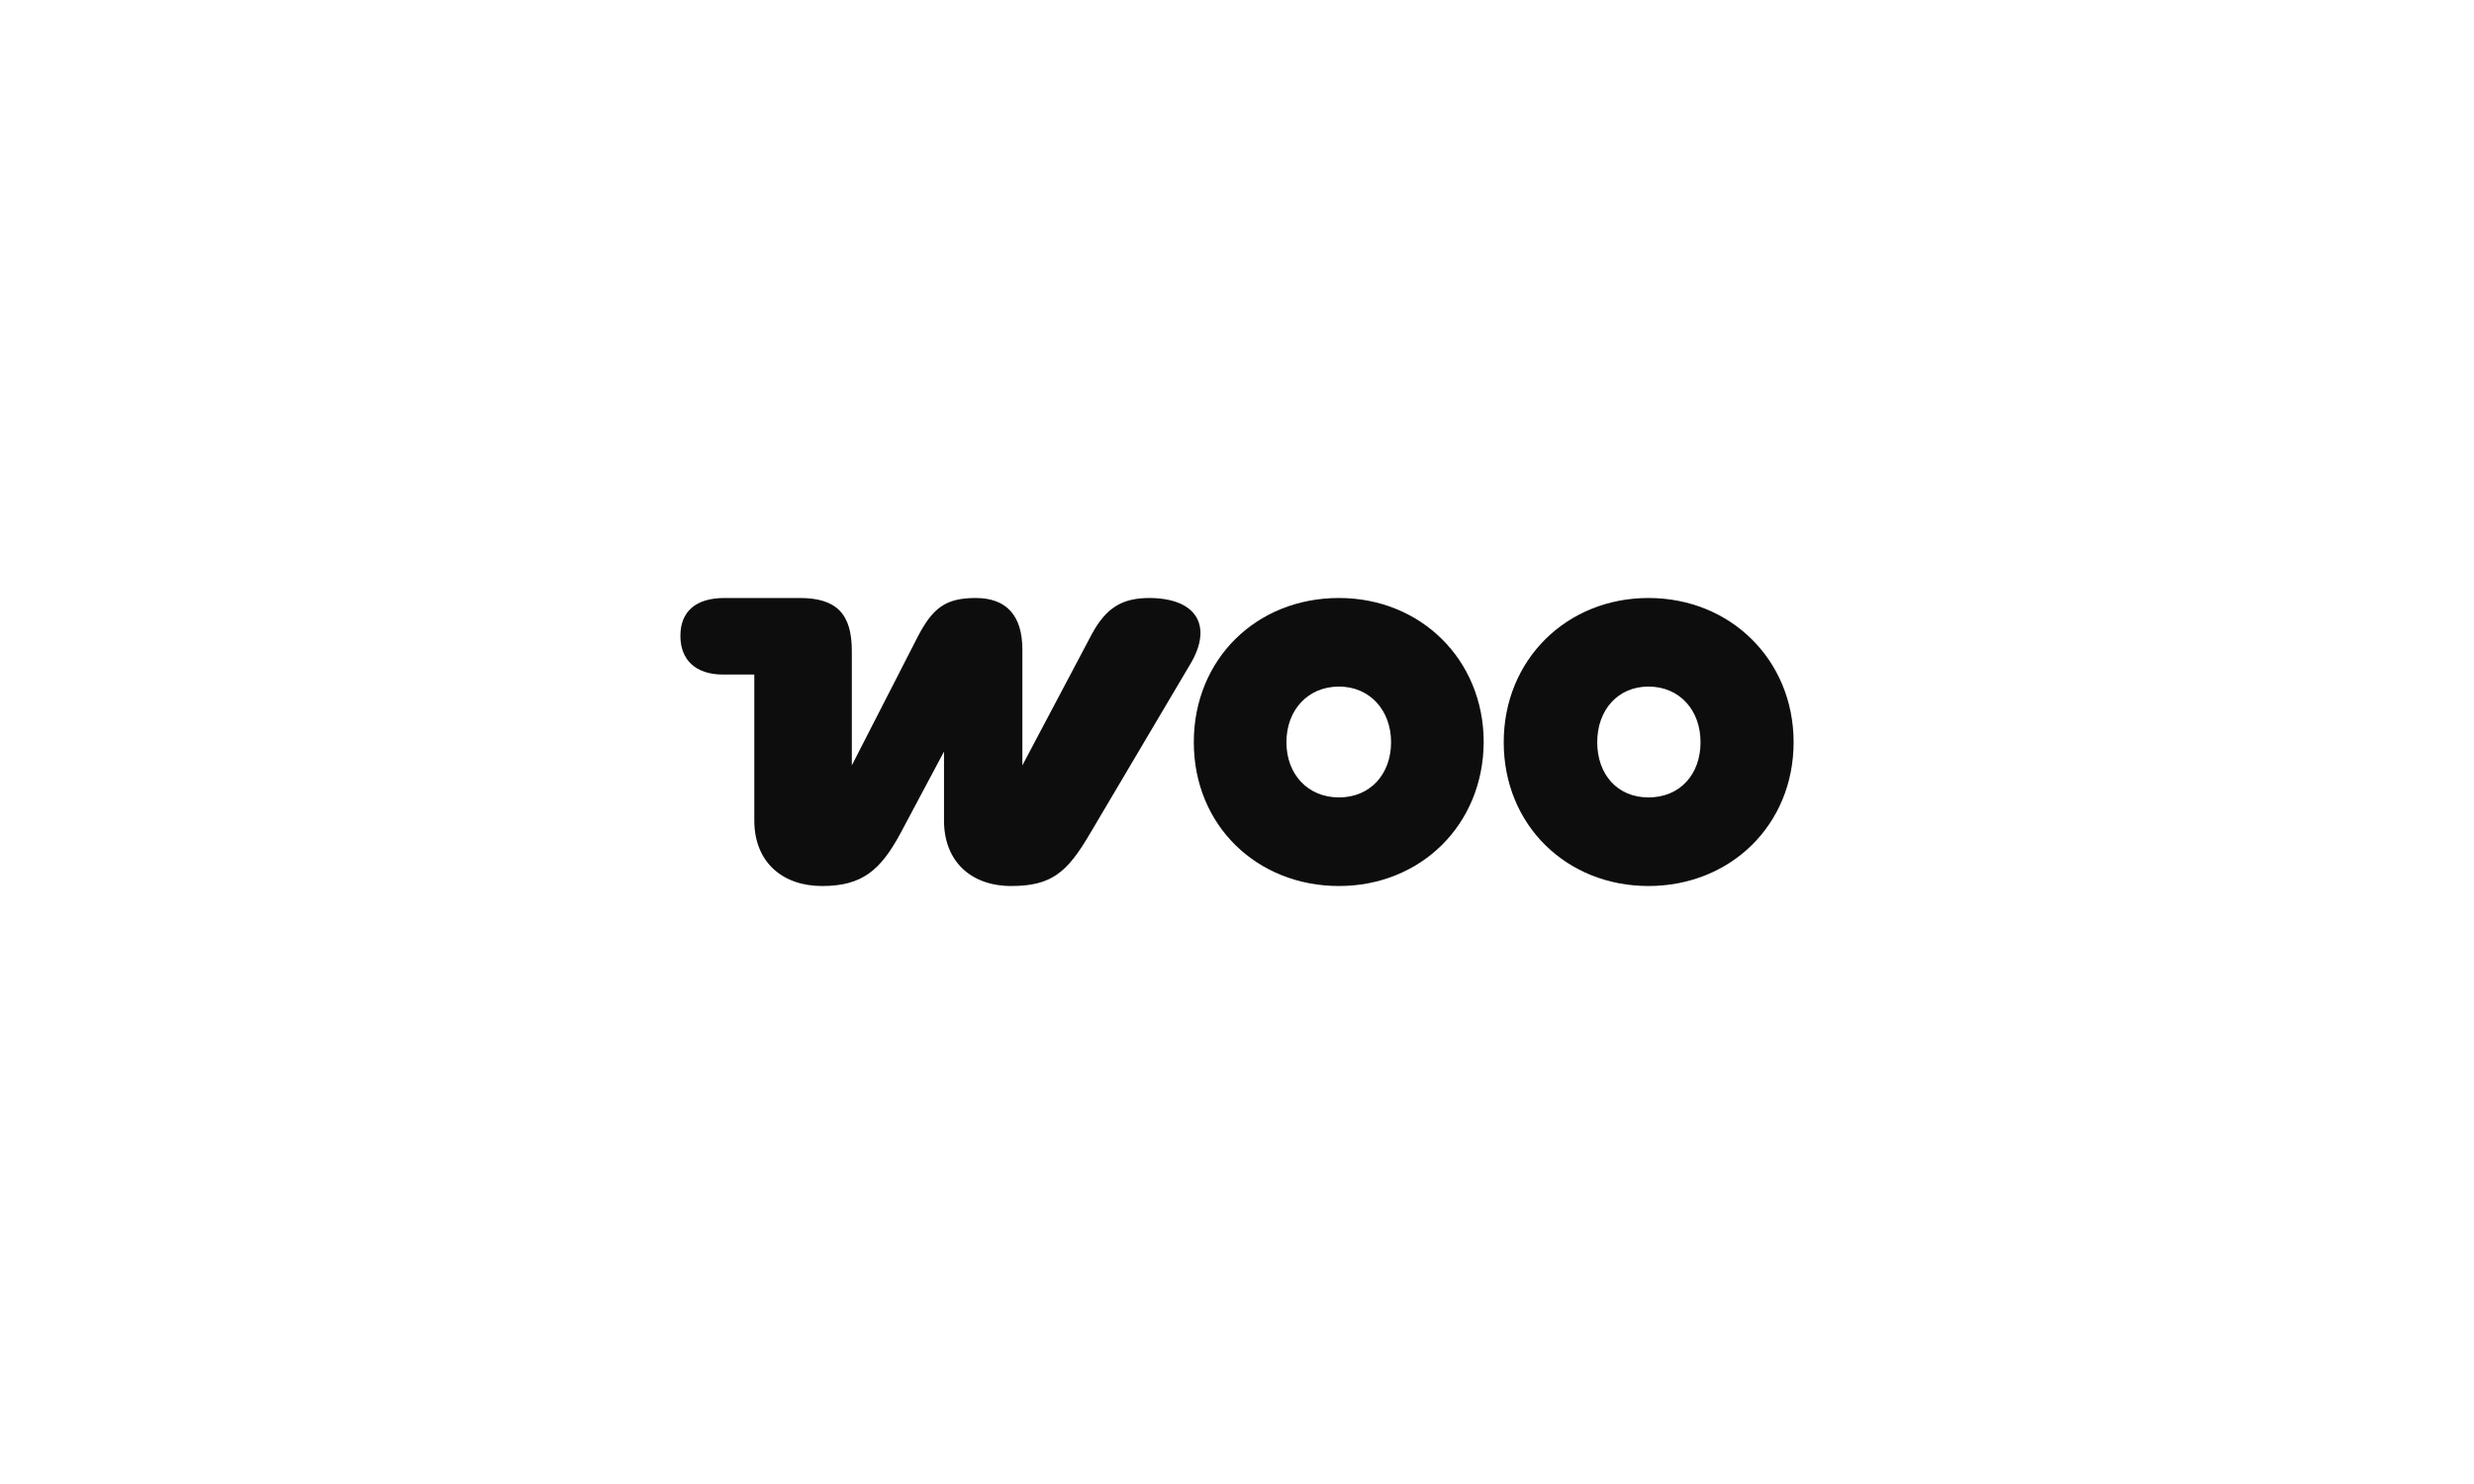
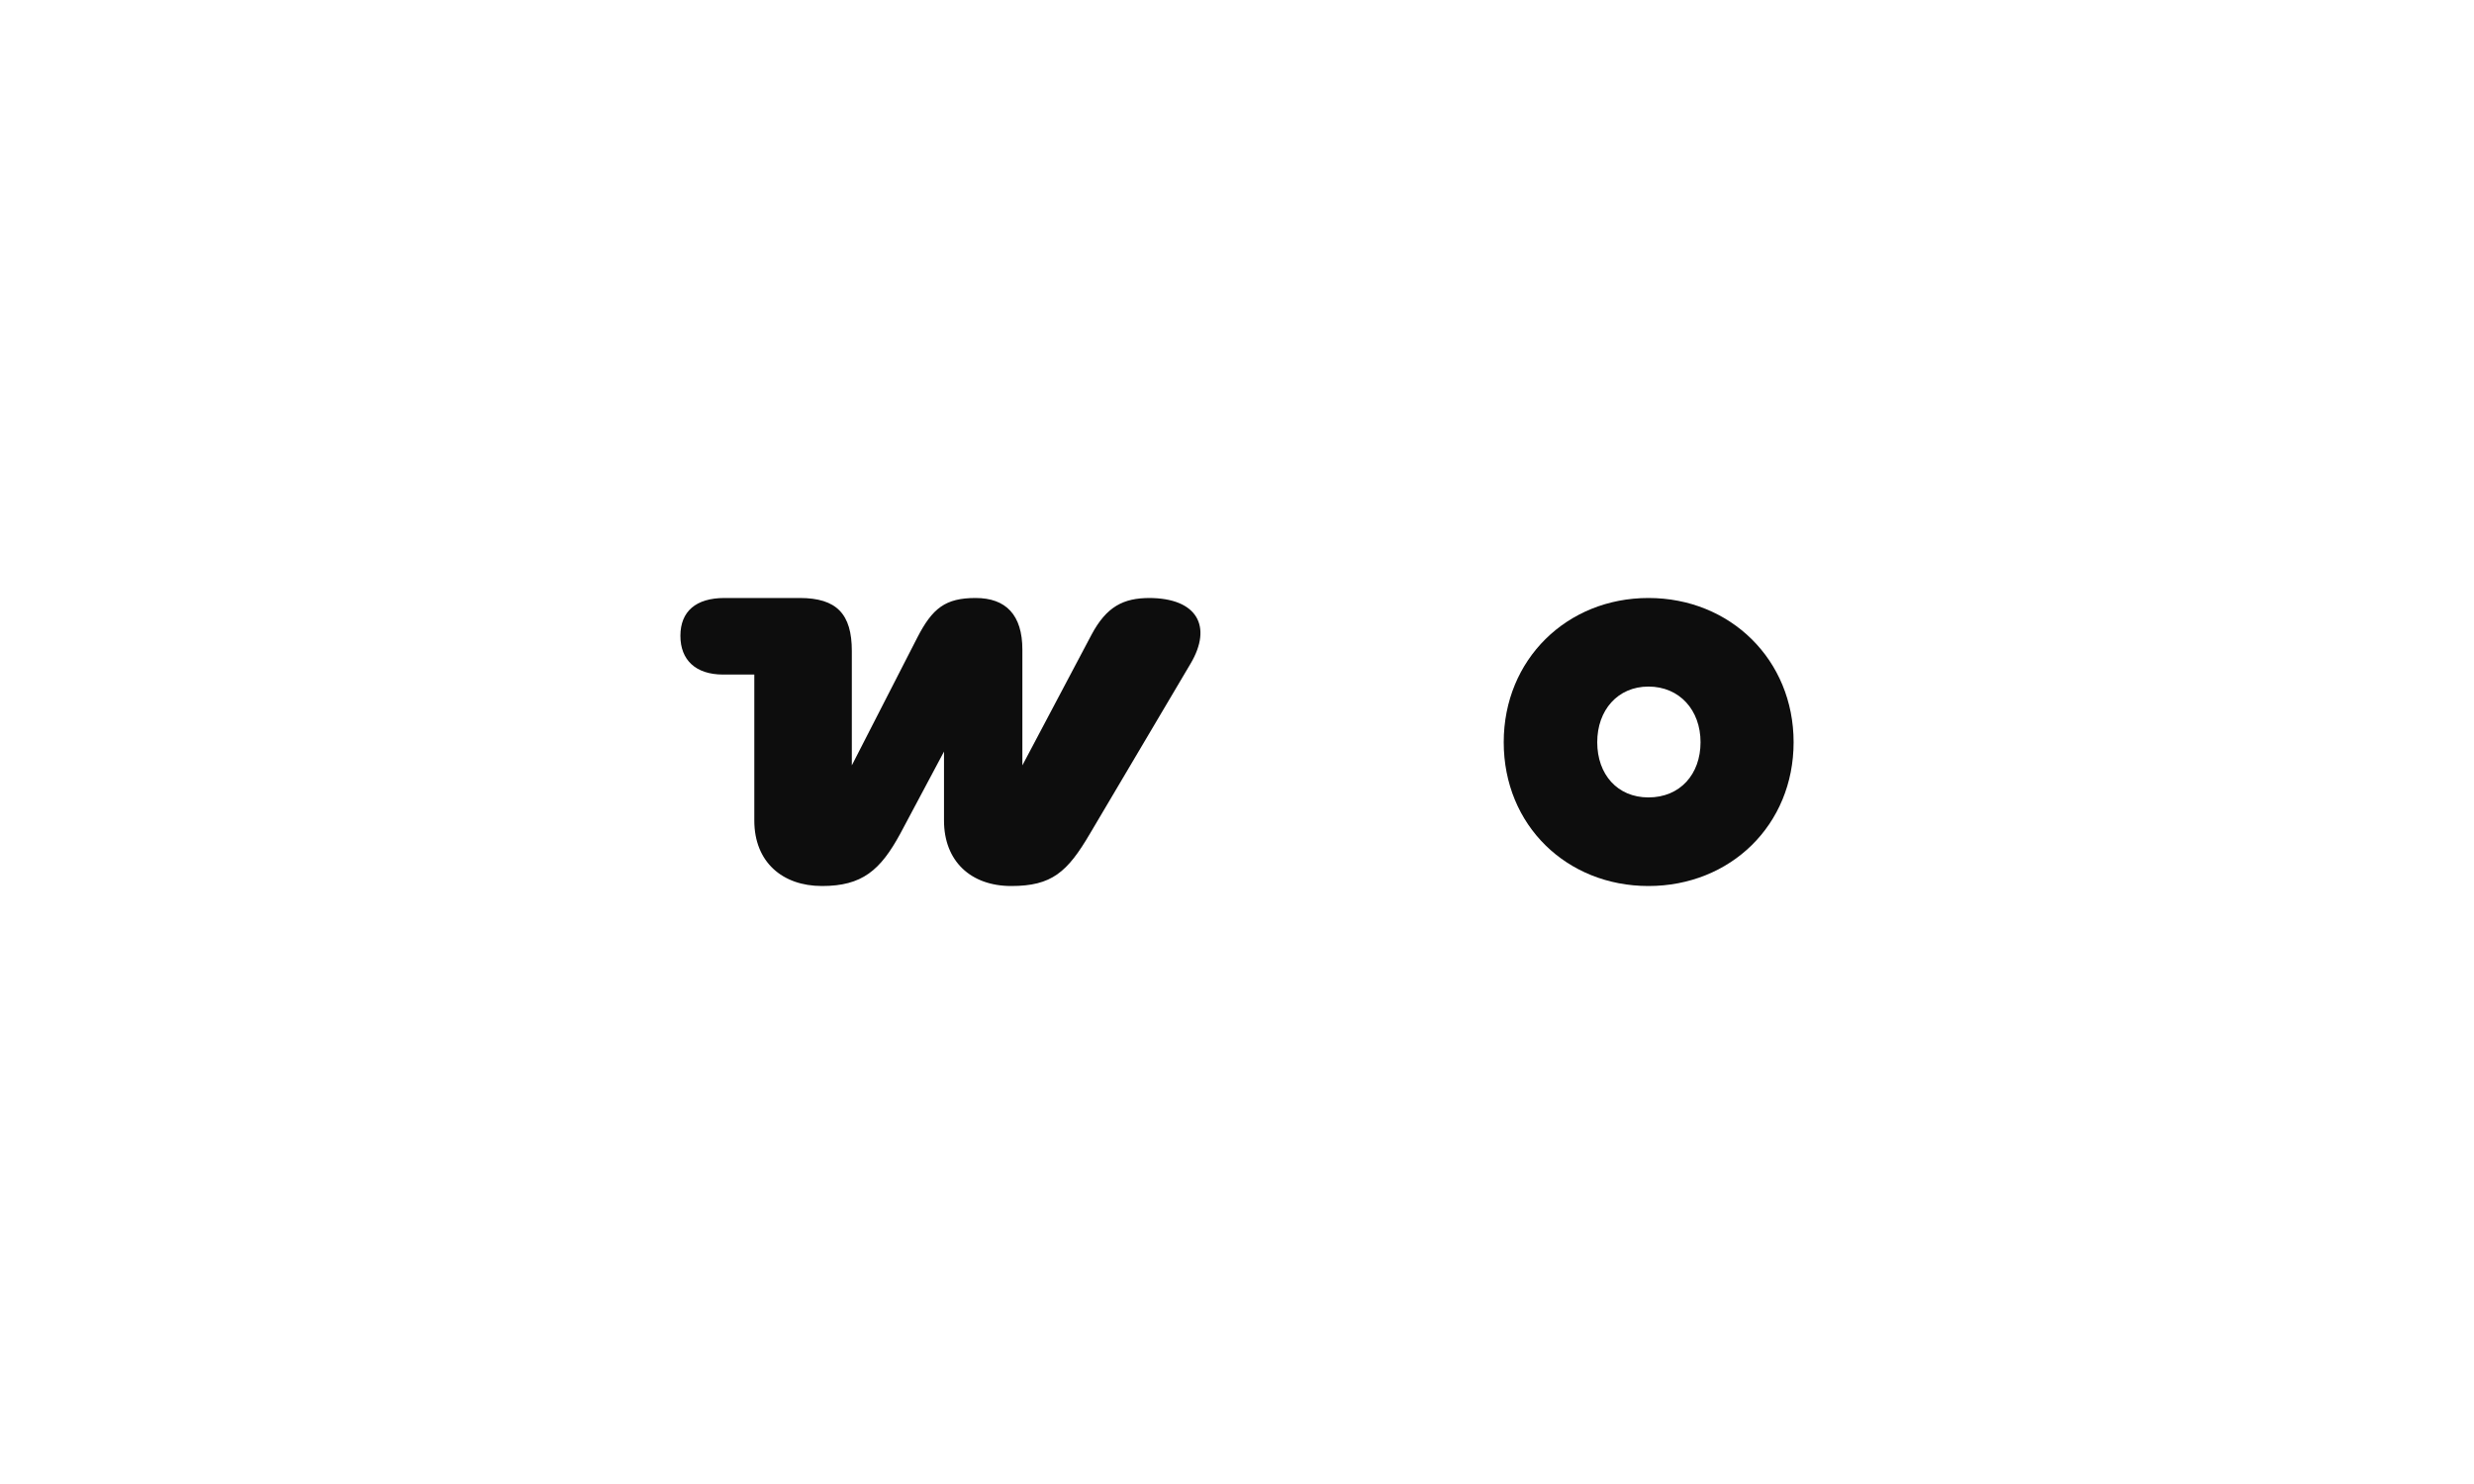
<svg xmlns="http://www.w3.org/2000/svg" xml:space="preserve" width="200px" height="120px" version="1.0" style="shape-rendering:geometricPrecision; text-rendering:geometricPrecision; image-rendering:optimizeQuality; fill-rule:evenodd; clip-rule:evenodd" viewBox="0 0 55.56 33.33">
  <defs>
    <style type="text/css"> .fil0 {fill:none} .fil1 {fill:#0D0D0D} </style>
  </defs>
  <g id="Camada_x0020_1">
-     <rect class="fil0" width="55.56" height="33.33" />
    <g id="_2280406752320">
      <g>
        <path class="fil1" d="M25.82 13.43c-0.59,0 -0.97,0.19 -1.31,0.83l-1.55 2.93 0 -2.6c0,-0.78 -0.37,-1.16 -1.05,-1.16 -0.68,0 -0.97,0.23 -1.31,0.89l-1.47 2.87 0 -2.57c0,-0.83 -0.34,-1.19 -1.17,-1.19l-1.69 0c-0.64,0 -0.99,0.3 -0.99,0.85 0,0.54 0.34,0.87 0.96,0.87l0.7 0 0 3.28c0,0.93 0.63,1.47 1.52,1.47 0.9,0 1.31,-0.35 1.76,-1.18l0.98 -1.84 0 1.55c0,0.91 0.6,1.47 1.51,1.47 0.91,0 1.26,-0.31 1.77,-1.18l2.26 -3.82c0.49,-0.83 0.15,-1.47 -0.94,-1.47 0,0 0,0 0.02,0z" />
-         <path class="fil1" d="M30.07 13.43c-1.86,0 -3.26,1.38 -3.26,3.24 0,1.87 1.42,3.23 3.26,3.23 1.83,0 3.24,-1.37 3.25,-3.23 0,-1.86 -1.42,-3.24 -3.25,-3.24zm0 4.48c-0.7,0 -1.18,-0.52 -1.18,-1.24 0,-0.72 0.48,-1.25 1.18,-1.25 0.69,0 1.17,0.53 1.17,1.25 0,0.72 -0.47,1.24 -1.17,1.24z" />
        <path class="fil1" d="M37.02 13.43c-1.83,0 -3.25,1.38 -3.25,3.24 0,1.87 1.42,3.23 3.25,3.23 1.84,0 3.26,-1.37 3.26,-3.23 0,-1.85 -1.42,-3.24 -3.26,-3.24zm0 4.48c-0.7,0 -1.15,-0.52 -1.15,-1.24 0,-0.72 0.46,-1.25 1.15,-1.25 0.7,0 1.17,0.53 1.17,1.25 0,0.72 -0.46,1.24 -1.17,1.24z" />
      </g>
    </g>
  </g>
</svg>